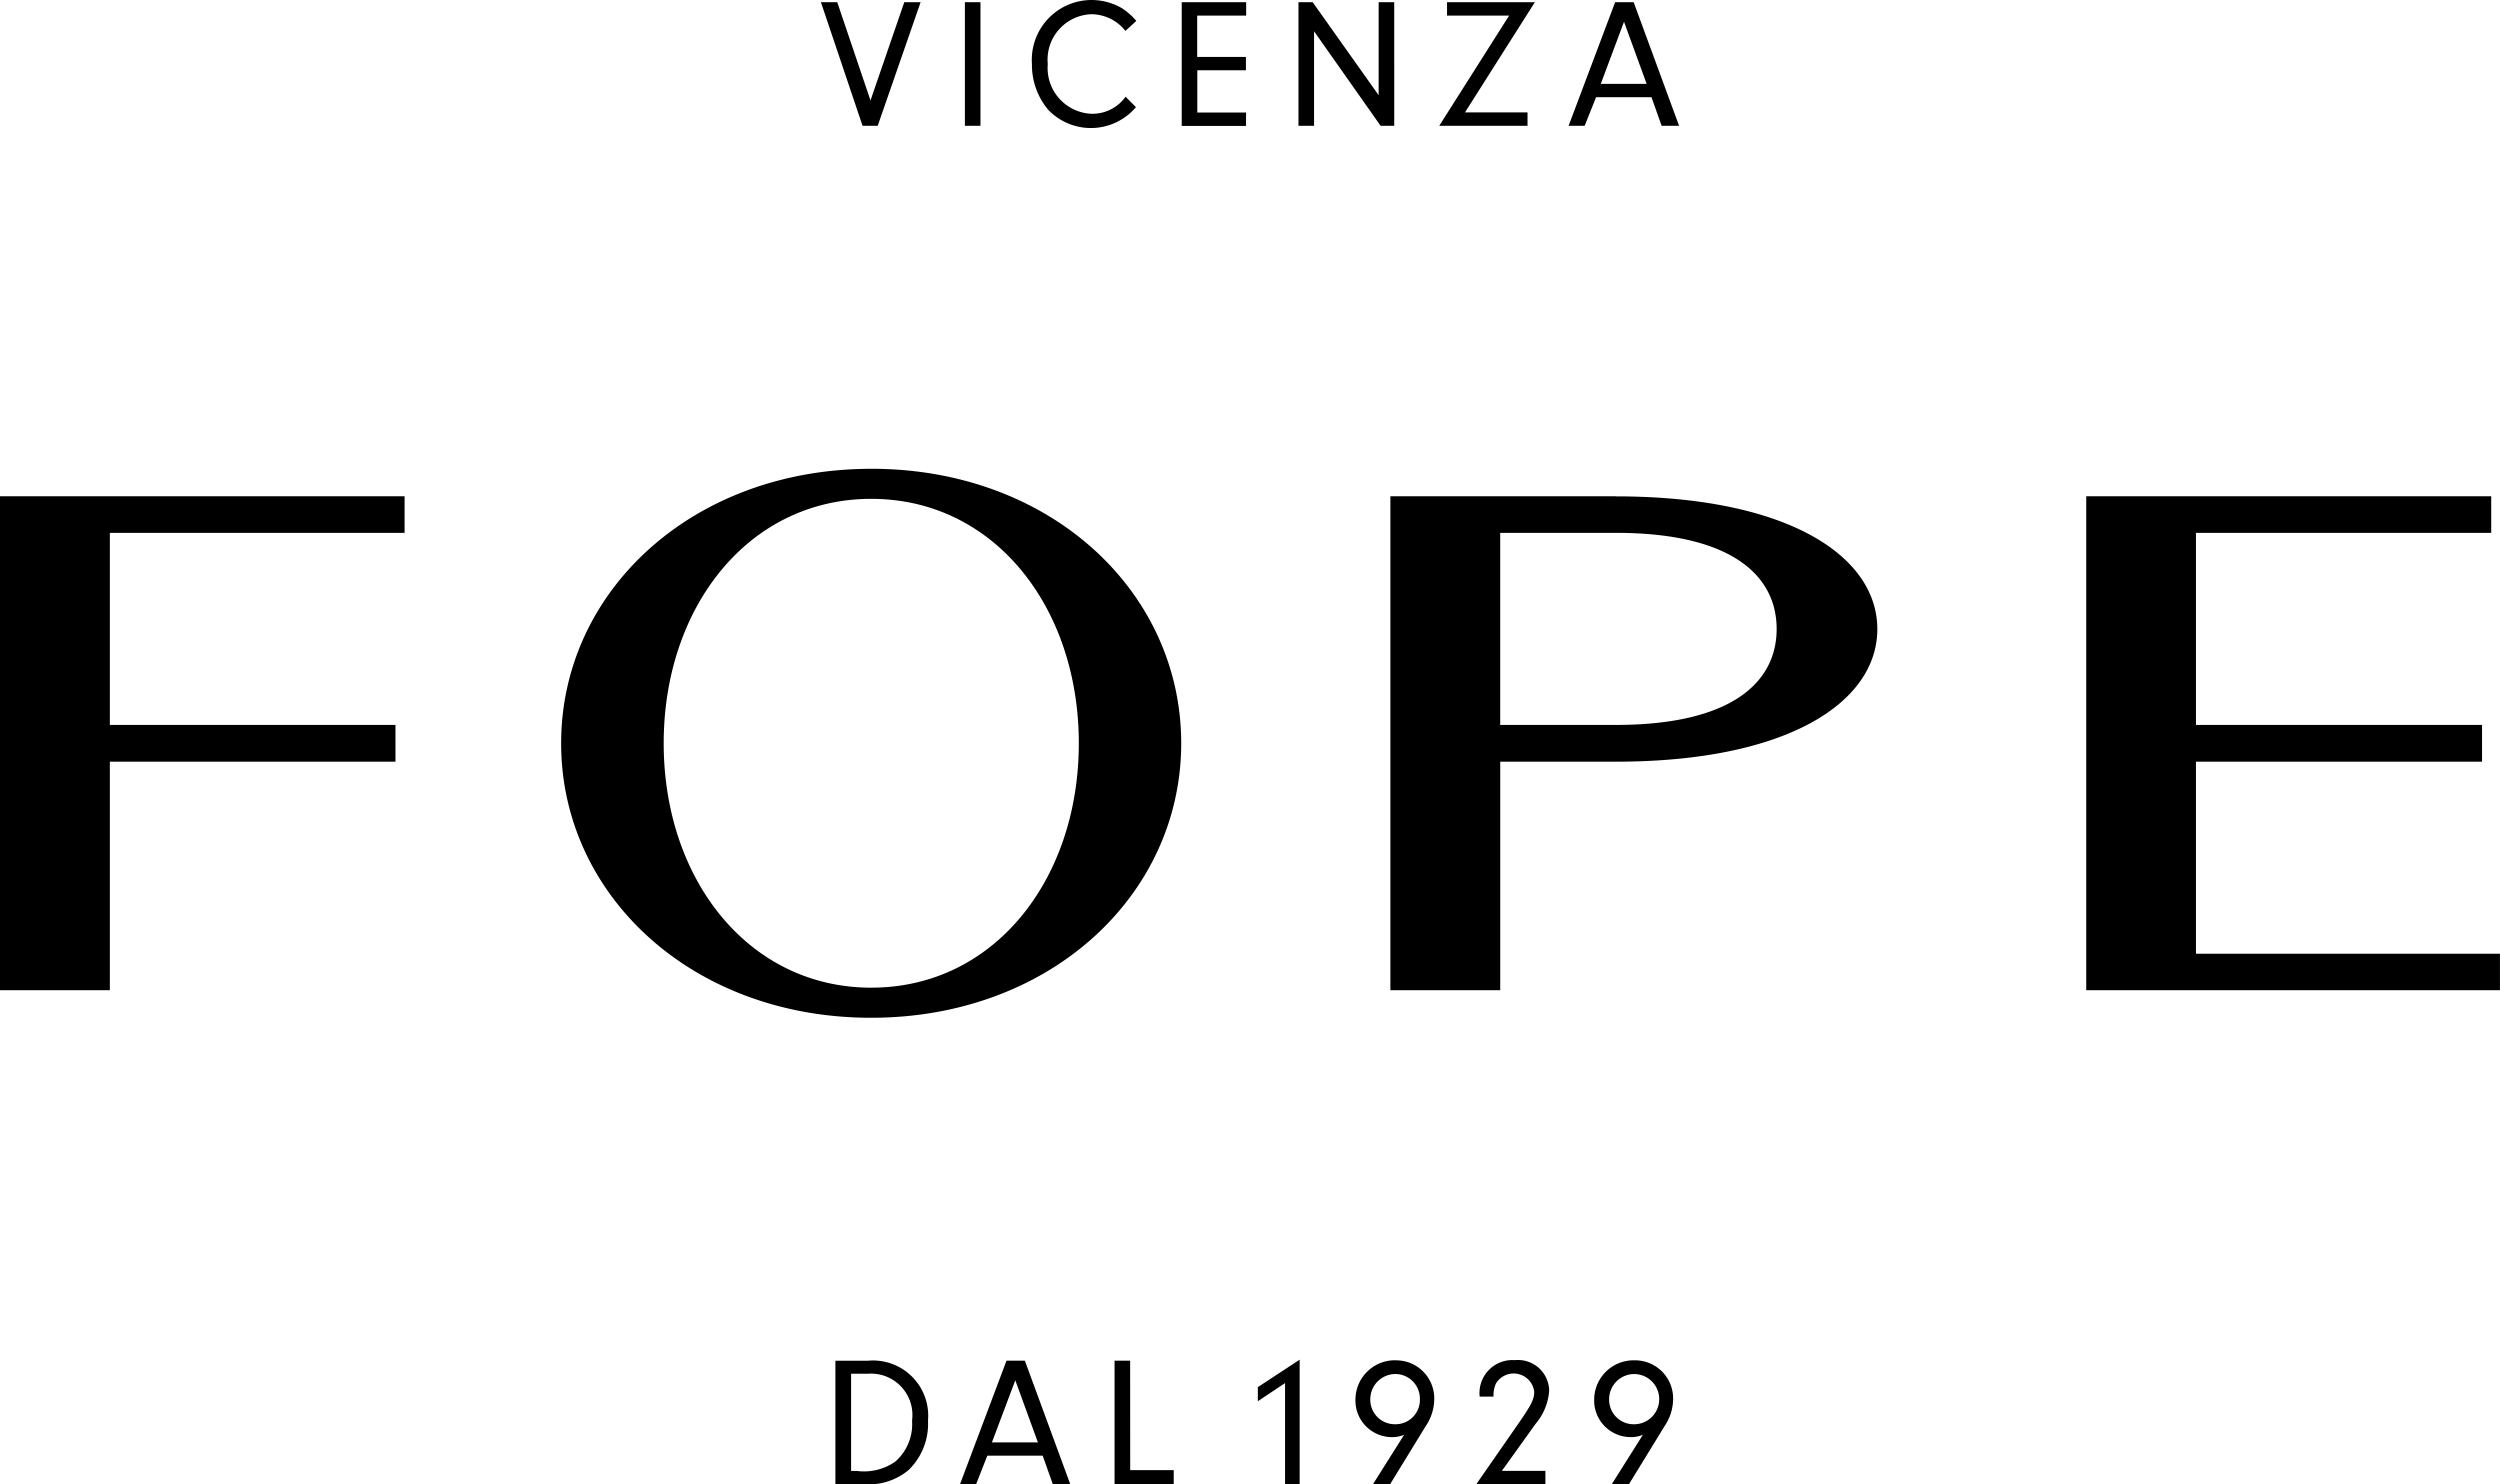
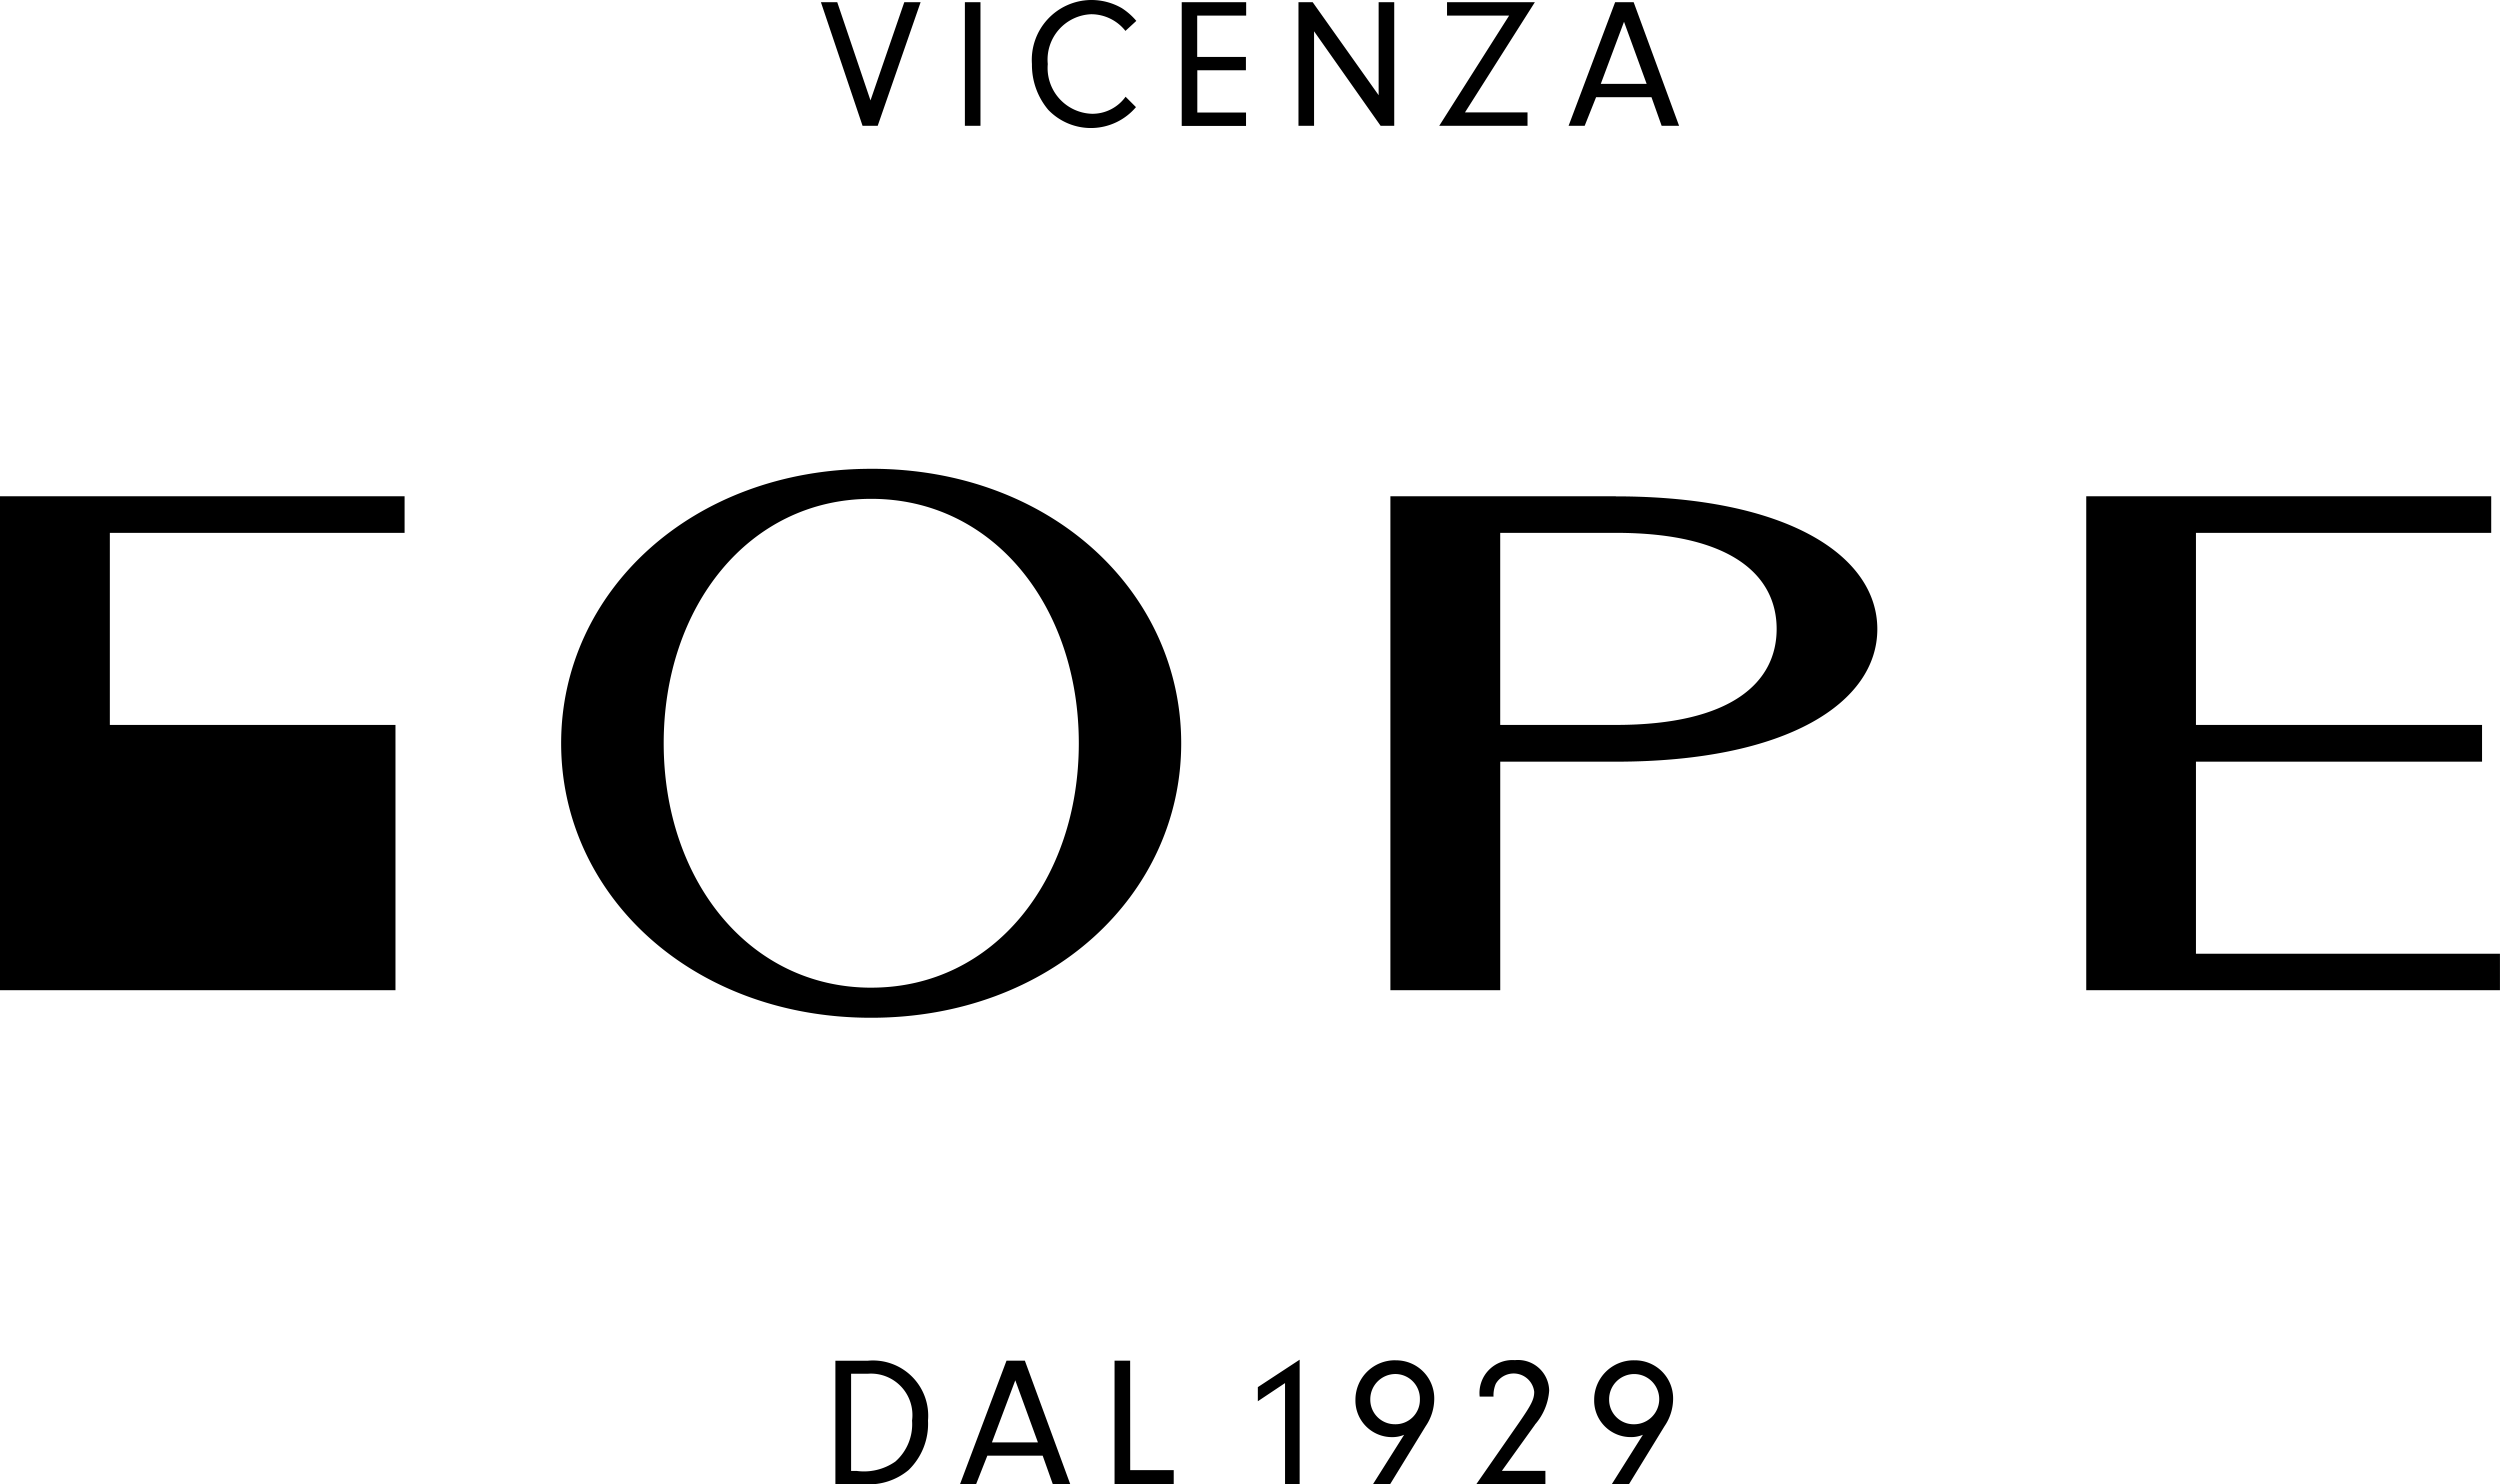
<svg xmlns="http://www.w3.org/2000/svg" width="91.902" height="54.563" viewBox="0 0 91.902 54.563">
-   <path id="fope" d="M43.445.082H45.81V.573h-1.8V2.092h1.791v.491H44.014V4.138h1.791v.491H43.441V.082h0Zm7.307,4.542L48.306,1.15V4.624h-.573V.082h.523L50.68,3.5V.082h.573V4.624h-.5ZM38.535,4.038a2.564,2.564,0,0,1-.6-1.682A2.2,2.2,0,0,1,40.1,0,2.237,2.237,0,0,1,41.24.3a2.4,2.4,0,0,1,.532.468l-.4.368A1.609,1.609,0,0,0,40.117.523a1.67,1.67,0,0,0-1.6,1.832,1.683,1.683,0,0,0,1.628,1.828,1.5,1.5,0,0,0,1.232-.627l.382.382a2.171,2.171,0,0,1-3.224.1Zm-2.492.587H35.47V.082h.573ZM59.7.8l.832,2.283H58.846ZM58.673,3.574H60.71l.373,1.05h.641L60.055.082h-.682l-1.71,4.542h.591Zm-5.765,1.05L55.477.573H53.194V.082h3.228L53.853,4.133h2.3v.491Zm-21.2,0L30.178.082h.6L32,3.692,33.242.082h.6L32.265,4.624H31.71Zm4.756,48.4.859-2.283.832,2.283ZM37,50.02l-1.71,4.542h.591l.414-1.05H38.33l.373,1.05h.641L37.675,50.02H37Zm4.547,4.024h1.6v.518H40.972V50.02h.573Zm18.506-1.687a.9.9,0,0,1-.9-.918.924.924,0,0,1,.932-.928.923.923,0,0,1-.027,1.846Zm.023-2.351a1.451,1.451,0,0,0-1.473,1.45,1.343,1.343,0,0,0,1.355,1.373,1.092,1.092,0,0,0,.437-.086l-1.146,1.819h.632l1.31-2.137a1.793,1.793,0,0,0,.314-.987A1.4,1.4,0,0,0,60.073,50.007Zm-3.647,2.364-1.219,1.7h1.6v.5H54.263L55.84,52.3c.455-.659.559-.864.559-1.137a.76.76,0,0,0-1.414-.291,1.093,1.093,0,0,0-.082.468h-.509A1.212,1.212,0,0,1,55.69,50a1.146,1.146,0,0,1,1.259,1.123,2.114,2.114,0,0,1-.523,1.246Zm-5.156-.014a.9.9,0,0,1-.9-.918.927.927,0,0,1,.932-.928.905.905,0,0,1,.891.932.893.893,0,0,1-.918.914Zm.027-2.351a1.451,1.451,0,0,0-1.473,1.45A1.343,1.343,0,0,0,51.18,52.83a1.107,1.107,0,0,0,.437-.086L50.47,54.563H51.1l1.31-2.137a1.793,1.793,0,0,0,.314-.987A1.4,1.4,0,0,0,51.3,50.007Zm-5.061.987,1.537-1.009v4.579h-.537V50.843l-1,.668ZM32.91,53.731a2.012,2.012,0,0,1-1.423.341h-.2V50.5H31.9a1.523,1.523,0,0,1,1.628,1.723,1.83,1.83,0,0,1-.614,1.505Zm-1-3.71h-1.2v4.542h1.1A2.277,2.277,0,0,0,33.4,54.04a2.364,2.364,0,0,0,.714-1.819A2.03,2.03,0,0,0,31.915,50.02Zm.118-13.713c-4.506,0-7.63-3.974-7.63-8.985s3.119-8.985,7.63-8.985,7.63,3.974,7.63,8.985S36.543,36.307,32.033,36.307Zm0-19.074c-6.588,0-11.4,4.515-11.4,10.09s4.806,10.09,11.394,10.09,11.4-4.515,11.4-10.09S38.621,17.233,32.033,17.233ZM0,18.242H14.873v1.346H4.038v7.061h10.5V28H4.038V36.4H0ZM91.9,35.056V36.4H76.692V18.242H91.579v1.346H80.725v7.061H91.242V28H80.725v7.061H91.9ZM59.4,26.649H55.149V19.588H59.4c4.27,0,5.911,1.582,5.911,3.533S63.67,26.649,59.4,26.649Zm0-8.407H51.112V36.4h4.038V28H59.4c6.316,0,9.612-2.183,9.612-4.874s-3.3-4.879-9.612-4.879Z" />
+   <path id="fope" d="M43.445.082H45.81V.573h-1.8V2.092h1.791v.491H44.014V4.138h1.791v.491H43.441V.082h0Zm7.307,4.542L48.306,1.15V4.624h-.573V.082h.523L50.68,3.5V.082h.573V4.624h-.5ZM38.535,4.038a2.564,2.564,0,0,1-.6-1.682A2.2,2.2,0,0,1,40.1,0,2.237,2.237,0,0,1,41.24.3a2.4,2.4,0,0,1,.532.468l-.4.368A1.609,1.609,0,0,0,40.117.523a1.67,1.67,0,0,0-1.6,1.832,1.683,1.683,0,0,0,1.628,1.828,1.5,1.5,0,0,0,1.232-.627l.382.382a2.171,2.171,0,0,1-3.224.1Zm-2.492.587H35.47V.082h.573ZM59.7.8l.832,2.283H58.846ZM58.673,3.574H60.71l.373,1.05h.641L60.055.082h-.682l-1.71,4.542h.591Zm-5.765,1.05L55.477.573H53.194V.082h3.228L53.853,4.133h2.3v.491Zm-21.2,0L30.178.082h.6L32,3.692,33.242.082h.6L32.265,4.624H31.71Zm4.756,48.4.859-2.283.832,2.283ZM37,50.02l-1.71,4.542h.591l.414-1.05H38.33l.373,1.05h.641L37.675,50.02H37Zm4.547,4.024h1.6v.518H40.972V50.02h.573Zm18.506-1.687a.9.9,0,0,1-.9-.918.924.924,0,0,1,.932-.928.923.923,0,0,1-.027,1.846Zm.023-2.351a1.451,1.451,0,0,0-1.473,1.45,1.343,1.343,0,0,0,1.355,1.373,1.092,1.092,0,0,0,.437-.086l-1.146,1.819h.632l1.31-2.137a1.793,1.793,0,0,0,.314-.987A1.4,1.4,0,0,0,60.073,50.007Zm-3.647,2.364-1.219,1.7h1.6v.5H54.263L55.84,52.3c.455-.659.559-.864.559-1.137a.76.76,0,0,0-1.414-.291,1.093,1.093,0,0,0-.082.468h-.509A1.212,1.212,0,0,1,55.69,50a1.146,1.146,0,0,1,1.259,1.123,2.114,2.114,0,0,1-.523,1.246Zm-5.156-.014a.9.9,0,0,1-.9-.918.927.927,0,0,1,.932-.928.905.905,0,0,1,.891.932.893.893,0,0,1-.918.914Zm.027-2.351a1.451,1.451,0,0,0-1.473,1.45A1.343,1.343,0,0,0,51.18,52.83a1.107,1.107,0,0,0,.437-.086L50.47,54.563H51.1l1.31-2.137a1.793,1.793,0,0,0,.314-.987A1.4,1.4,0,0,0,51.3,50.007Zm-5.061.987,1.537-1.009v4.579h-.537V50.843l-1,.668ZM32.91,53.731a2.012,2.012,0,0,1-1.423.341h-.2V50.5H31.9a1.523,1.523,0,0,1,1.628,1.723,1.83,1.83,0,0,1-.614,1.505Zm-1-3.71h-1.2v4.542h1.1A2.277,2.277,0,0,0,33.4,54.04a2.364,2.364,0,0,0,.714-1.819A2.03,2.03,0,0,0,31.915,50.02Zm.118-13.713c-4.506,0-7.63-3.974-7.63-8.985s3.119-8.985,7.63-8.985,7.63,3.974,7.63,8.985S36.543,36.307,32.033,36.307Zm0-19.074c-6.588,0-11.4,4.515-11.4,10.09s4.806,10.09,11.394,10.09,11.4-4.515,11.4-10.09S38.621,17.233,32.033,17.233ZM0,18.242H14.873v1.346H4.038v7.061h10.5V28V36.4H0ZM91.9,35.056V36.4H76.692V18.242H91.579v1.346H80.725v7.061H91.242V28H80.725v7.061H91.9ZM59.4,26.649H55.149V19.588H59.4c4.27,0,5.911,1.582,5.911,3.533S63.67,26.649,59.4,26.649Zm0-8.407H51.112V36.4h4.038V28H59.4c6.316,0,9.612-2.183,9.612-4.874s-3.3-4.879-9.612-4.879Z" />
</svg>